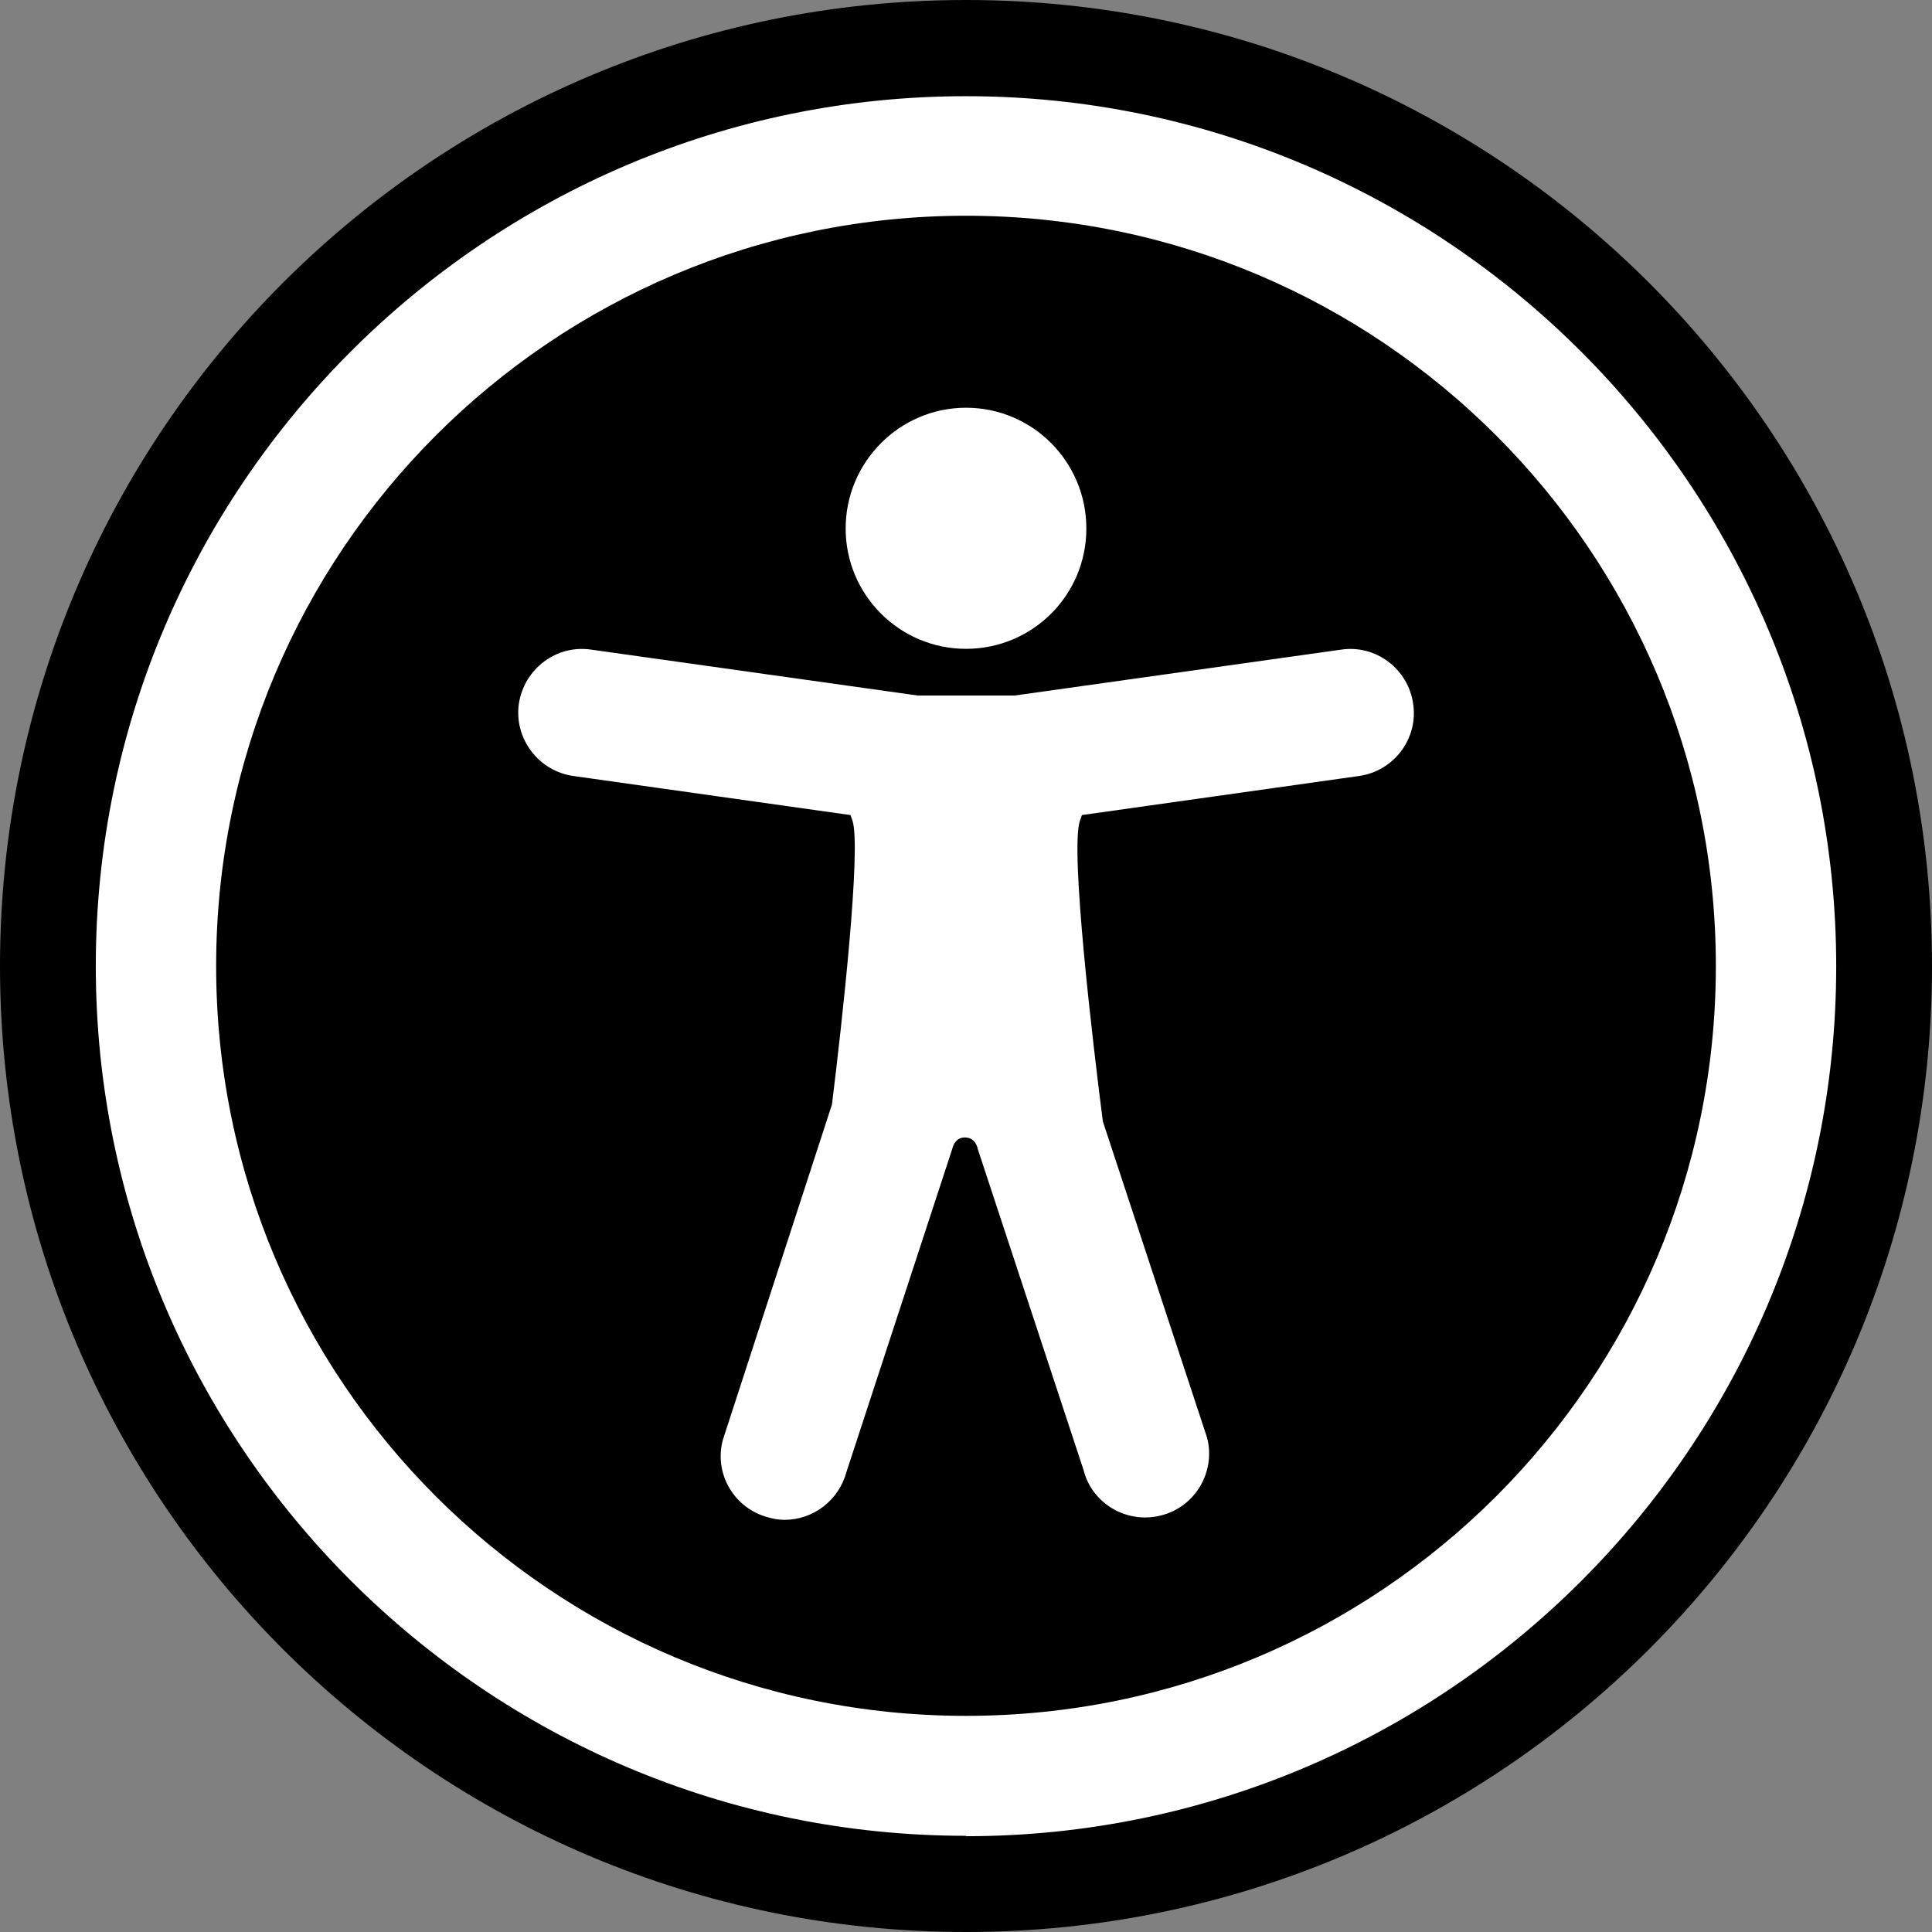
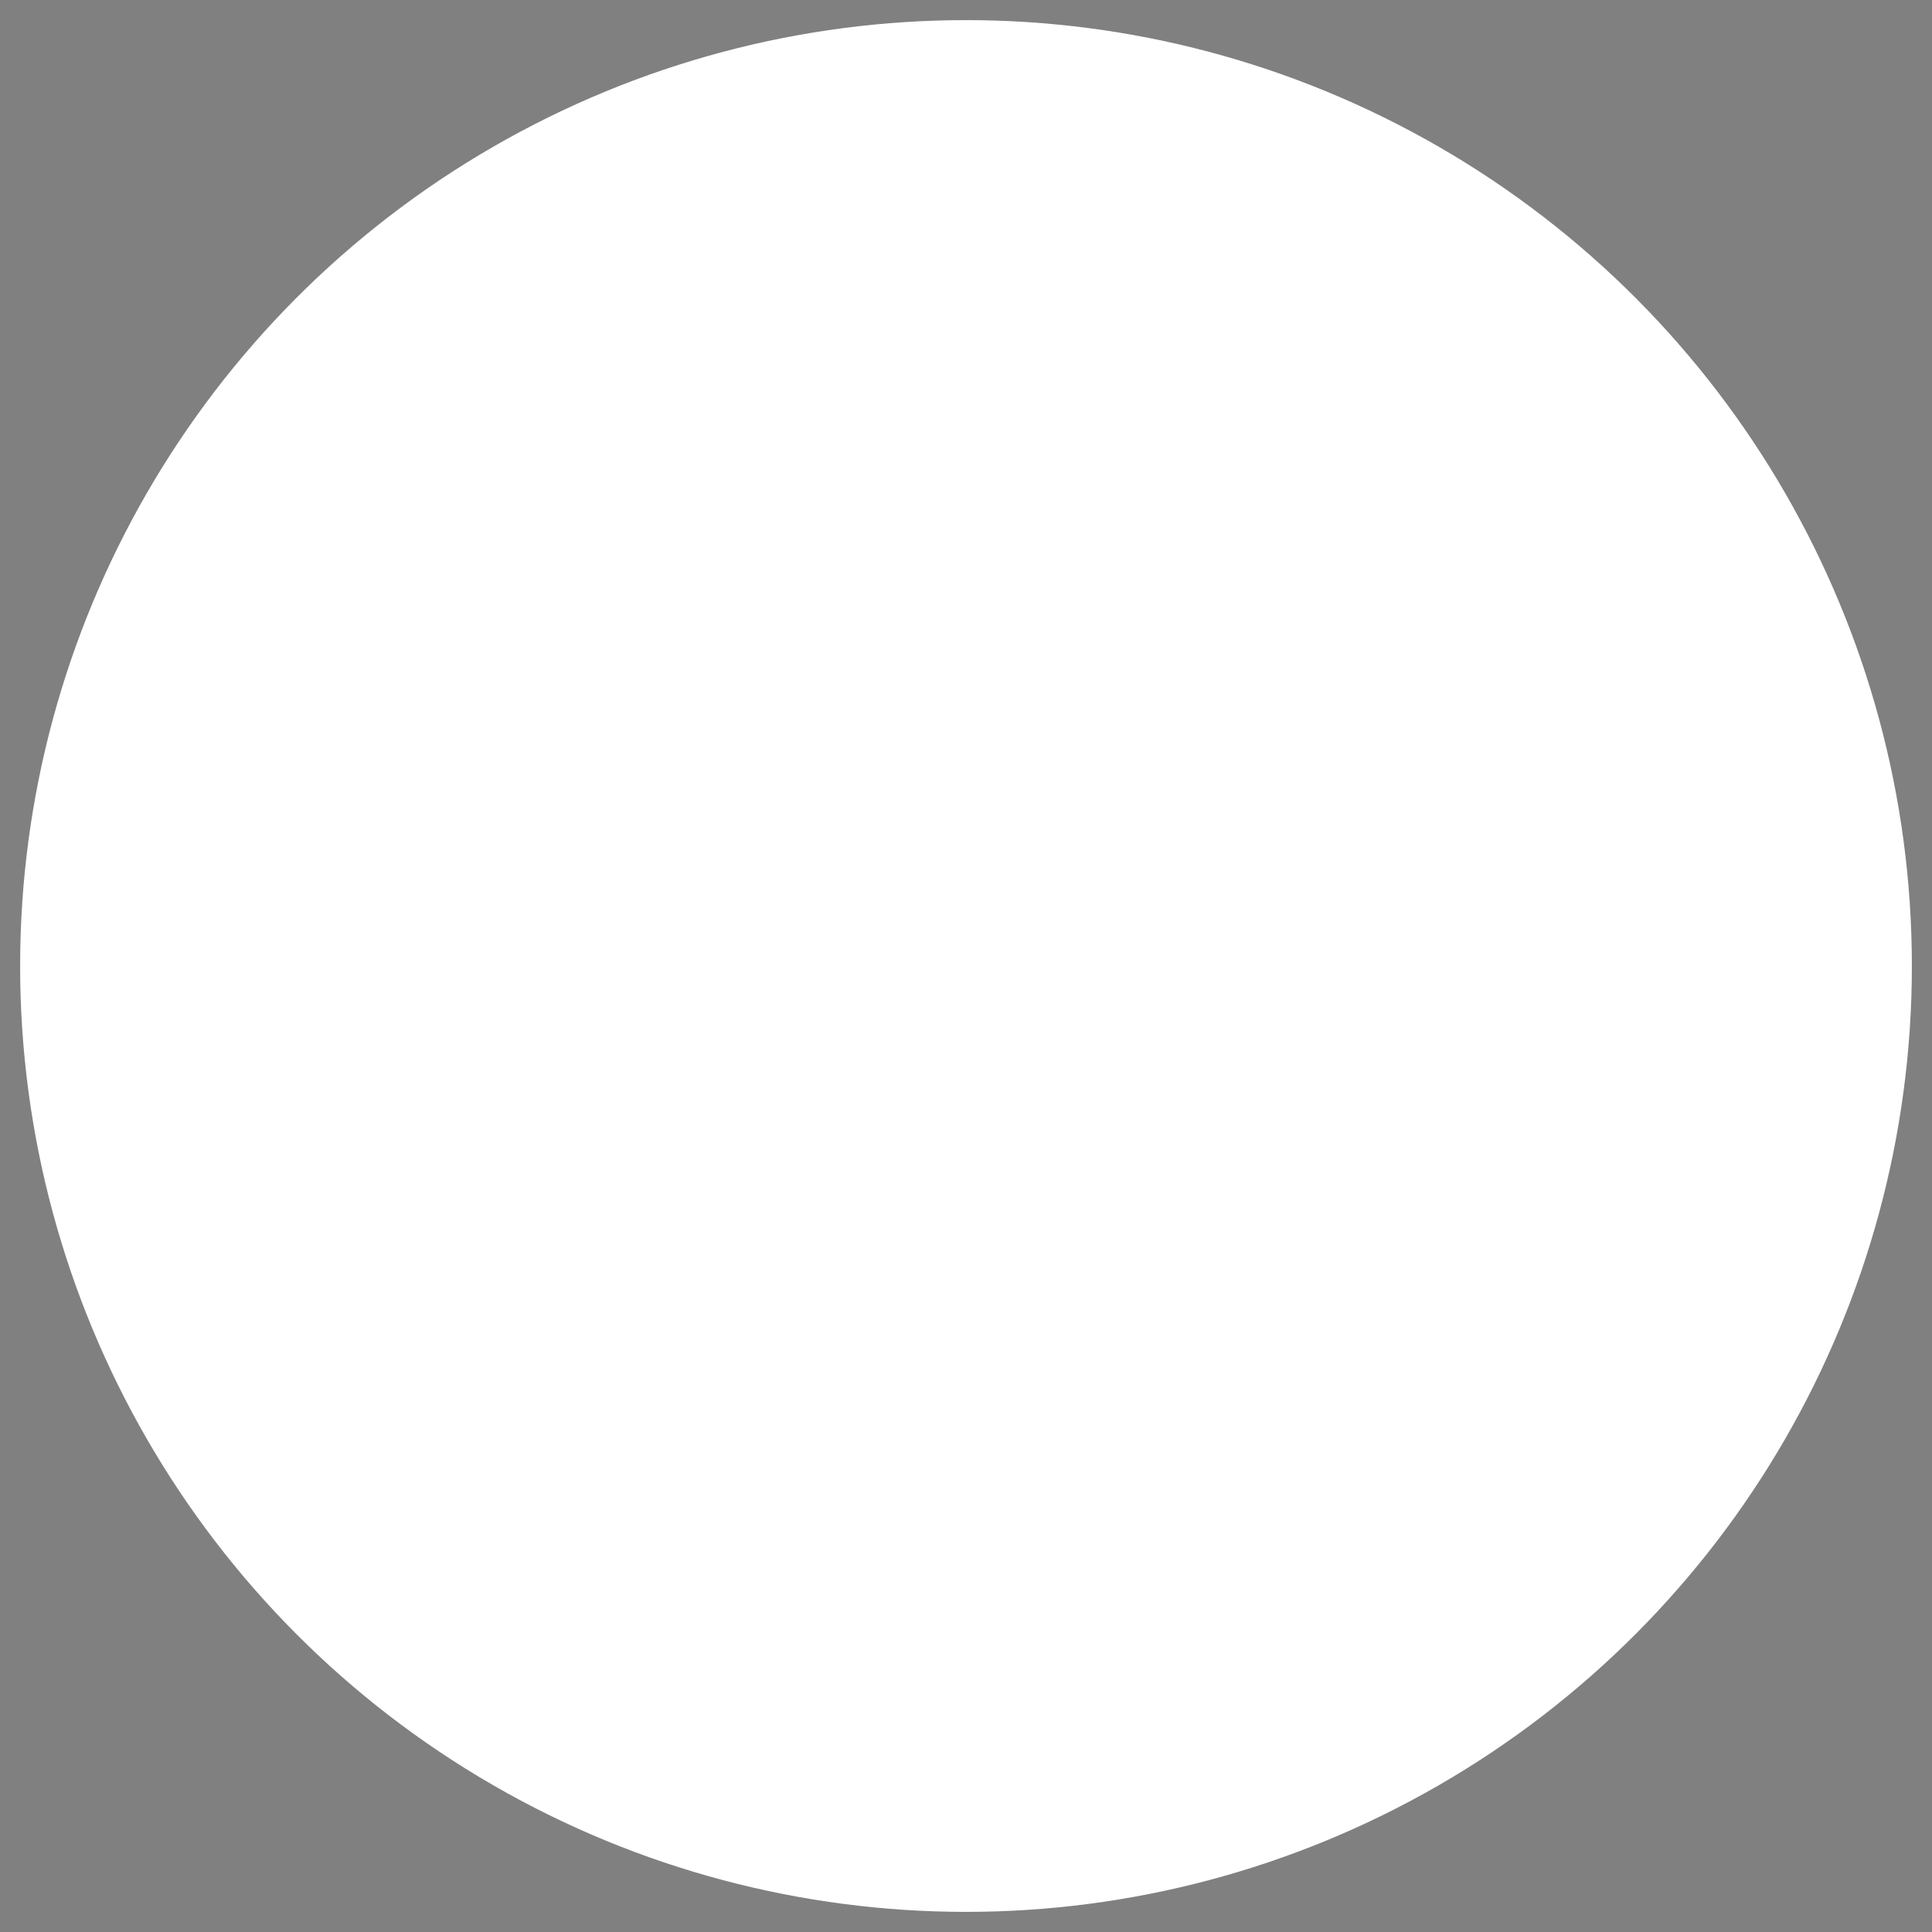
<svg xmlns="http://www.w3.org/2000/svg" id="Layer_1" data-name="Layer 1" viewBox="0 0 48 48">
  <rect x="0" y="0" width="48" height="48" fill="#808080" stroke="none" />
  <defs>
    <style>
      .cls-1 {
        fill: #000;
      }

      .cls-1, .cls-2 {
        stroke-width: 0px;
      }

      .cls-2 {
        fill: #fff;
      }
    </style>
  </defs>
  <circle class="cls-2" cx="24" cy="24" r="23.5" />
  <g>
-     <path class="cls-1" d="M24,5.36C13.71,5.36,5.37,13.71,5.37,24s8.34,18.63,18.63,18.63,18.63-8.34,18.63-18.63S34.29,5.36,24,5.36ZM24,10.13c1.65,0,2.99,1.34,2.99,3s-1.34,2.99-2.99,2.99-2.99-1.34-2.99-2.99,1.34-3,2.99-3ZM33.76,19.28l-6.88.97-.05.14c-.25.73.33,5.6.57,7.47l2.59,7.86c.22.85-.3,1.72-1.14,1.93-.85.22-1.72-.29-1.93-1.13l-2.63-7.98s-.04-.28-.32-.28c-.26,0-.31.28-.31.28l-2.63,8.03c-.19.71-.83,1.19-1.54,1.19-.13,0-.26-.02-.4-.06-.85-.22-1.36-1.09-1.13-1.93l2.71-8.33c.26-2.1.73-6.37.51-7.05l-.05-.14-6.88-.97c-.87-.12-1.48-.93-1.36-1.79.13-.87.93-1.48,1.8-1.35l8.11,1.14h2.41l8.11-1.14c.86-.13,1.67.48,1.79,1.35.13.86-.48,1.67-1.35,1.79Z" />
-     <path class="cls-1" d="M24,0C10.74,0,0,10.74,0,24s10.74,24,24,24,24-10.74,24-24S37.26,0,24,0ZM24,45.61c-11.92,0-21.62-9.69-21.62-21.61S12.09,2.39,24,2.39s21.62,9.7,21.62,21.62-9.7,21.61-21.62,21.61Z" />
-   </g>
+     </g>
</svg>